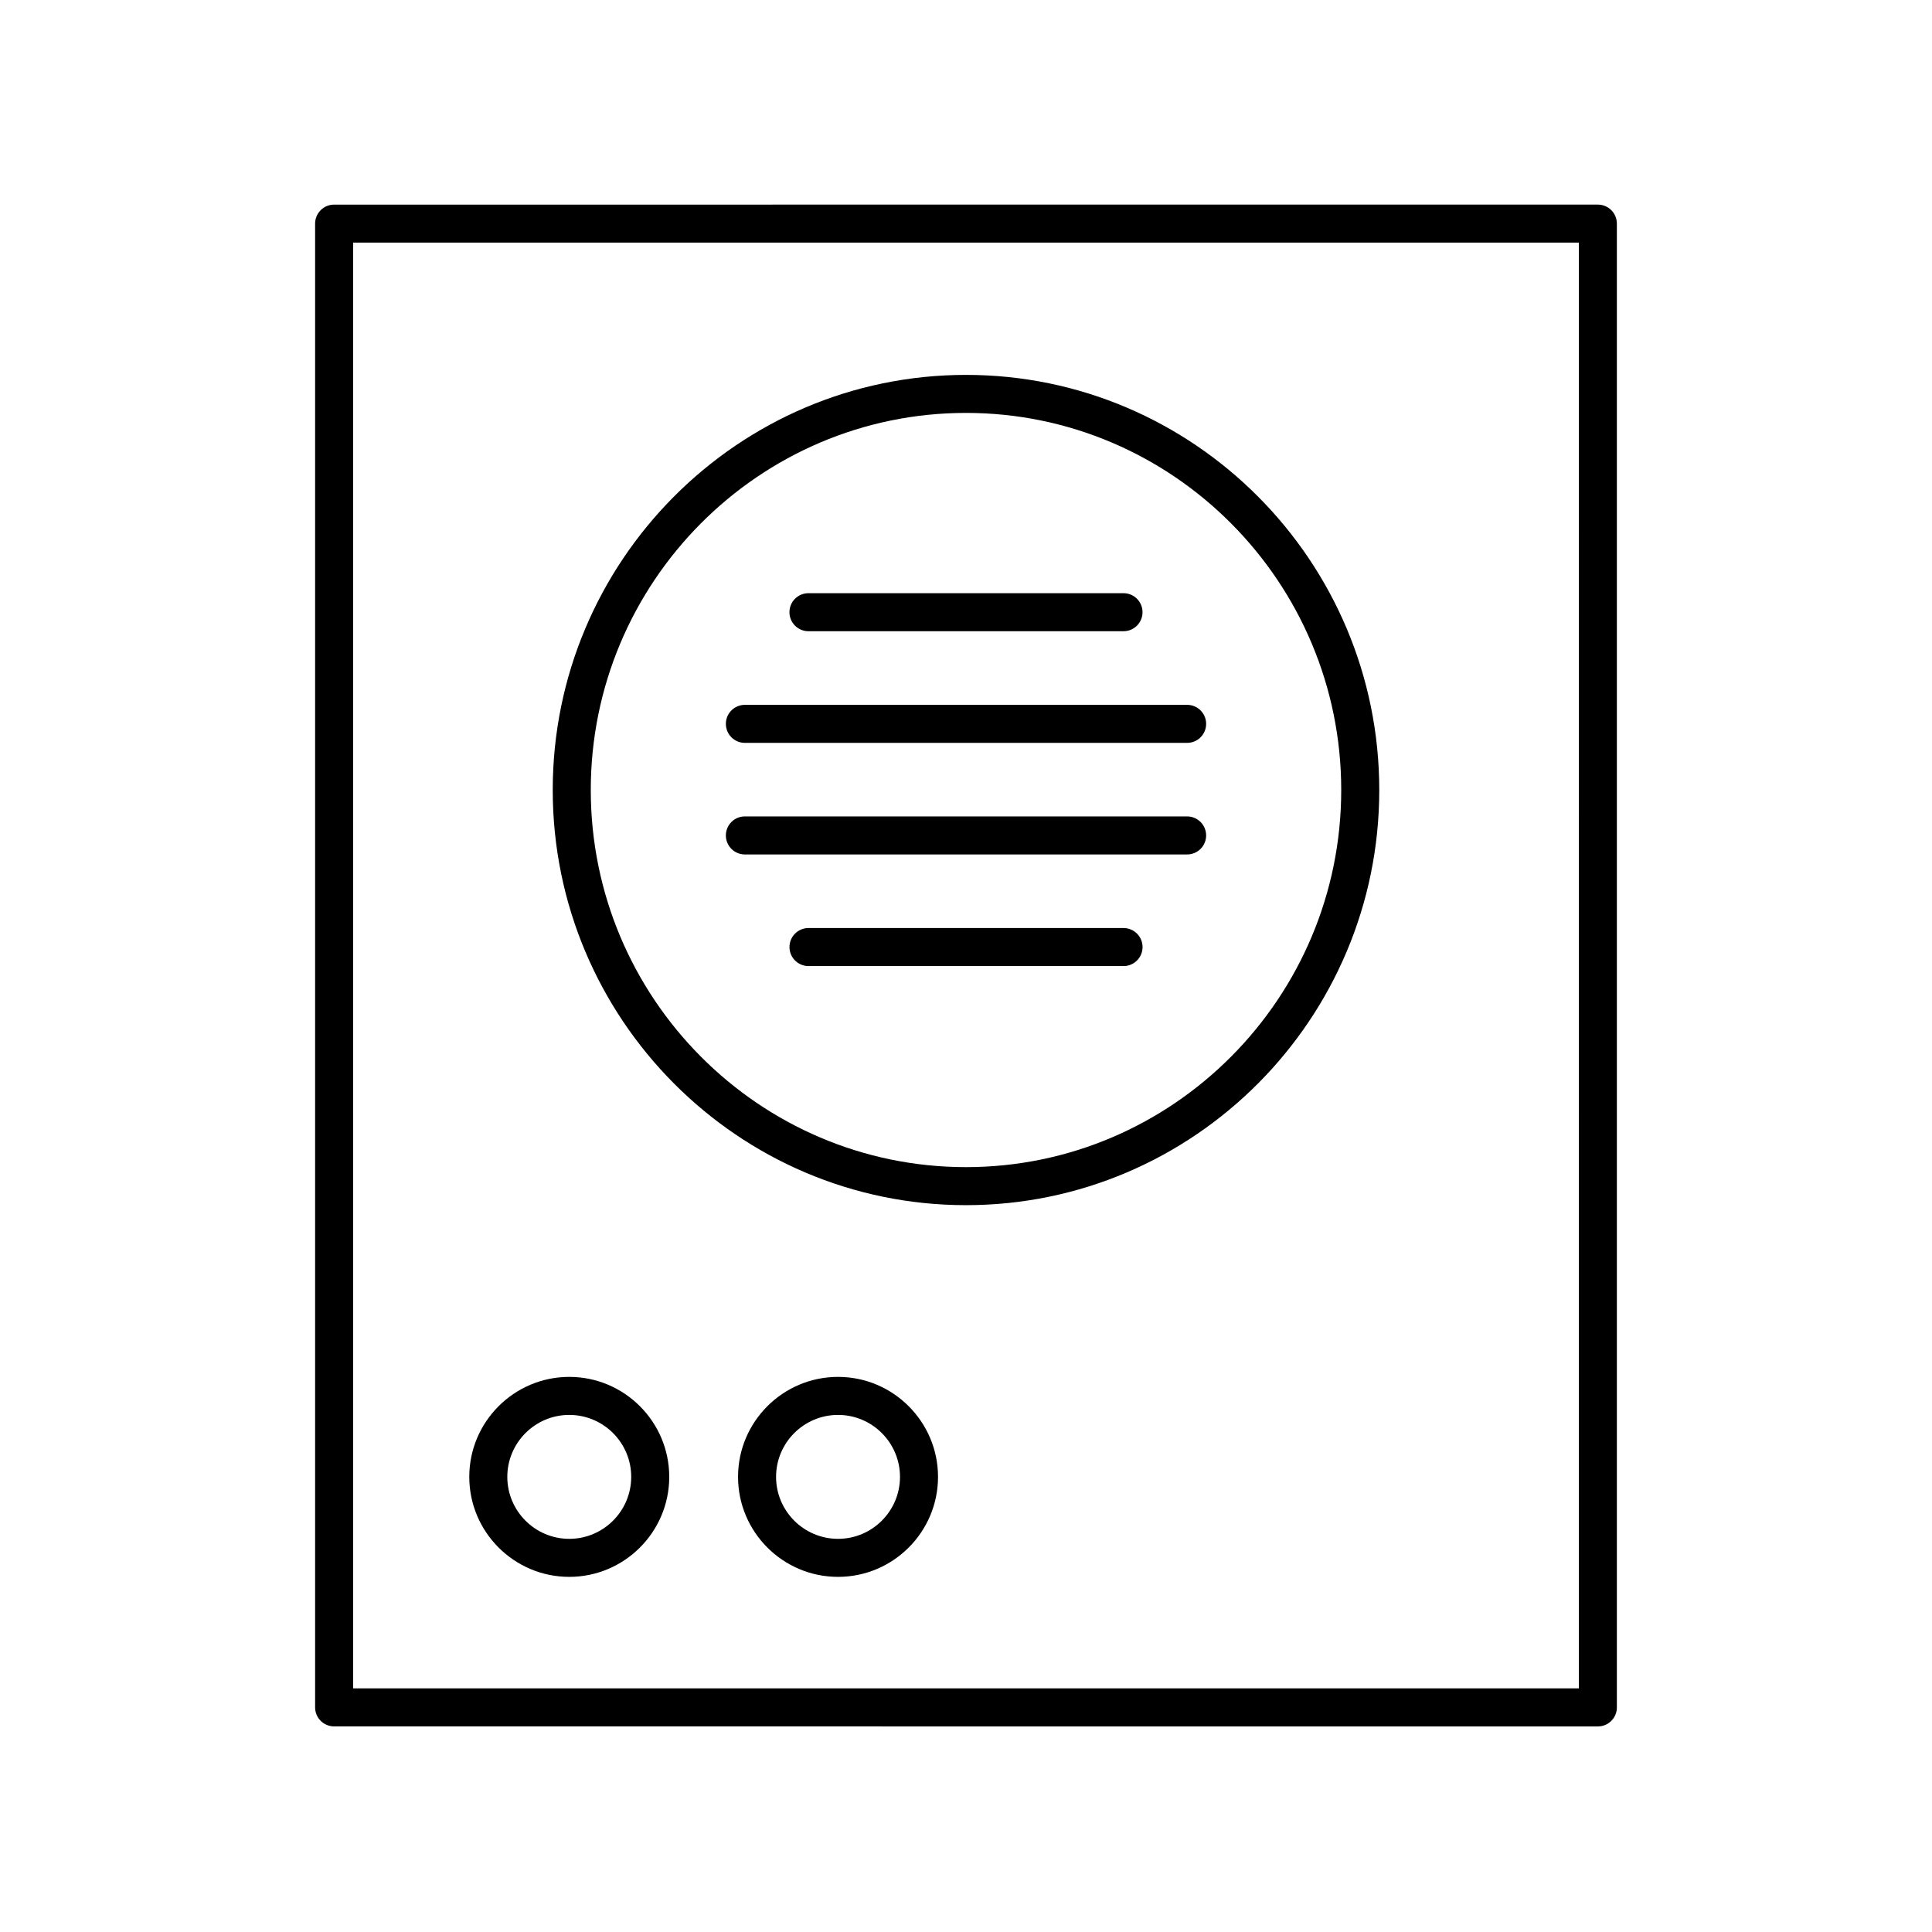
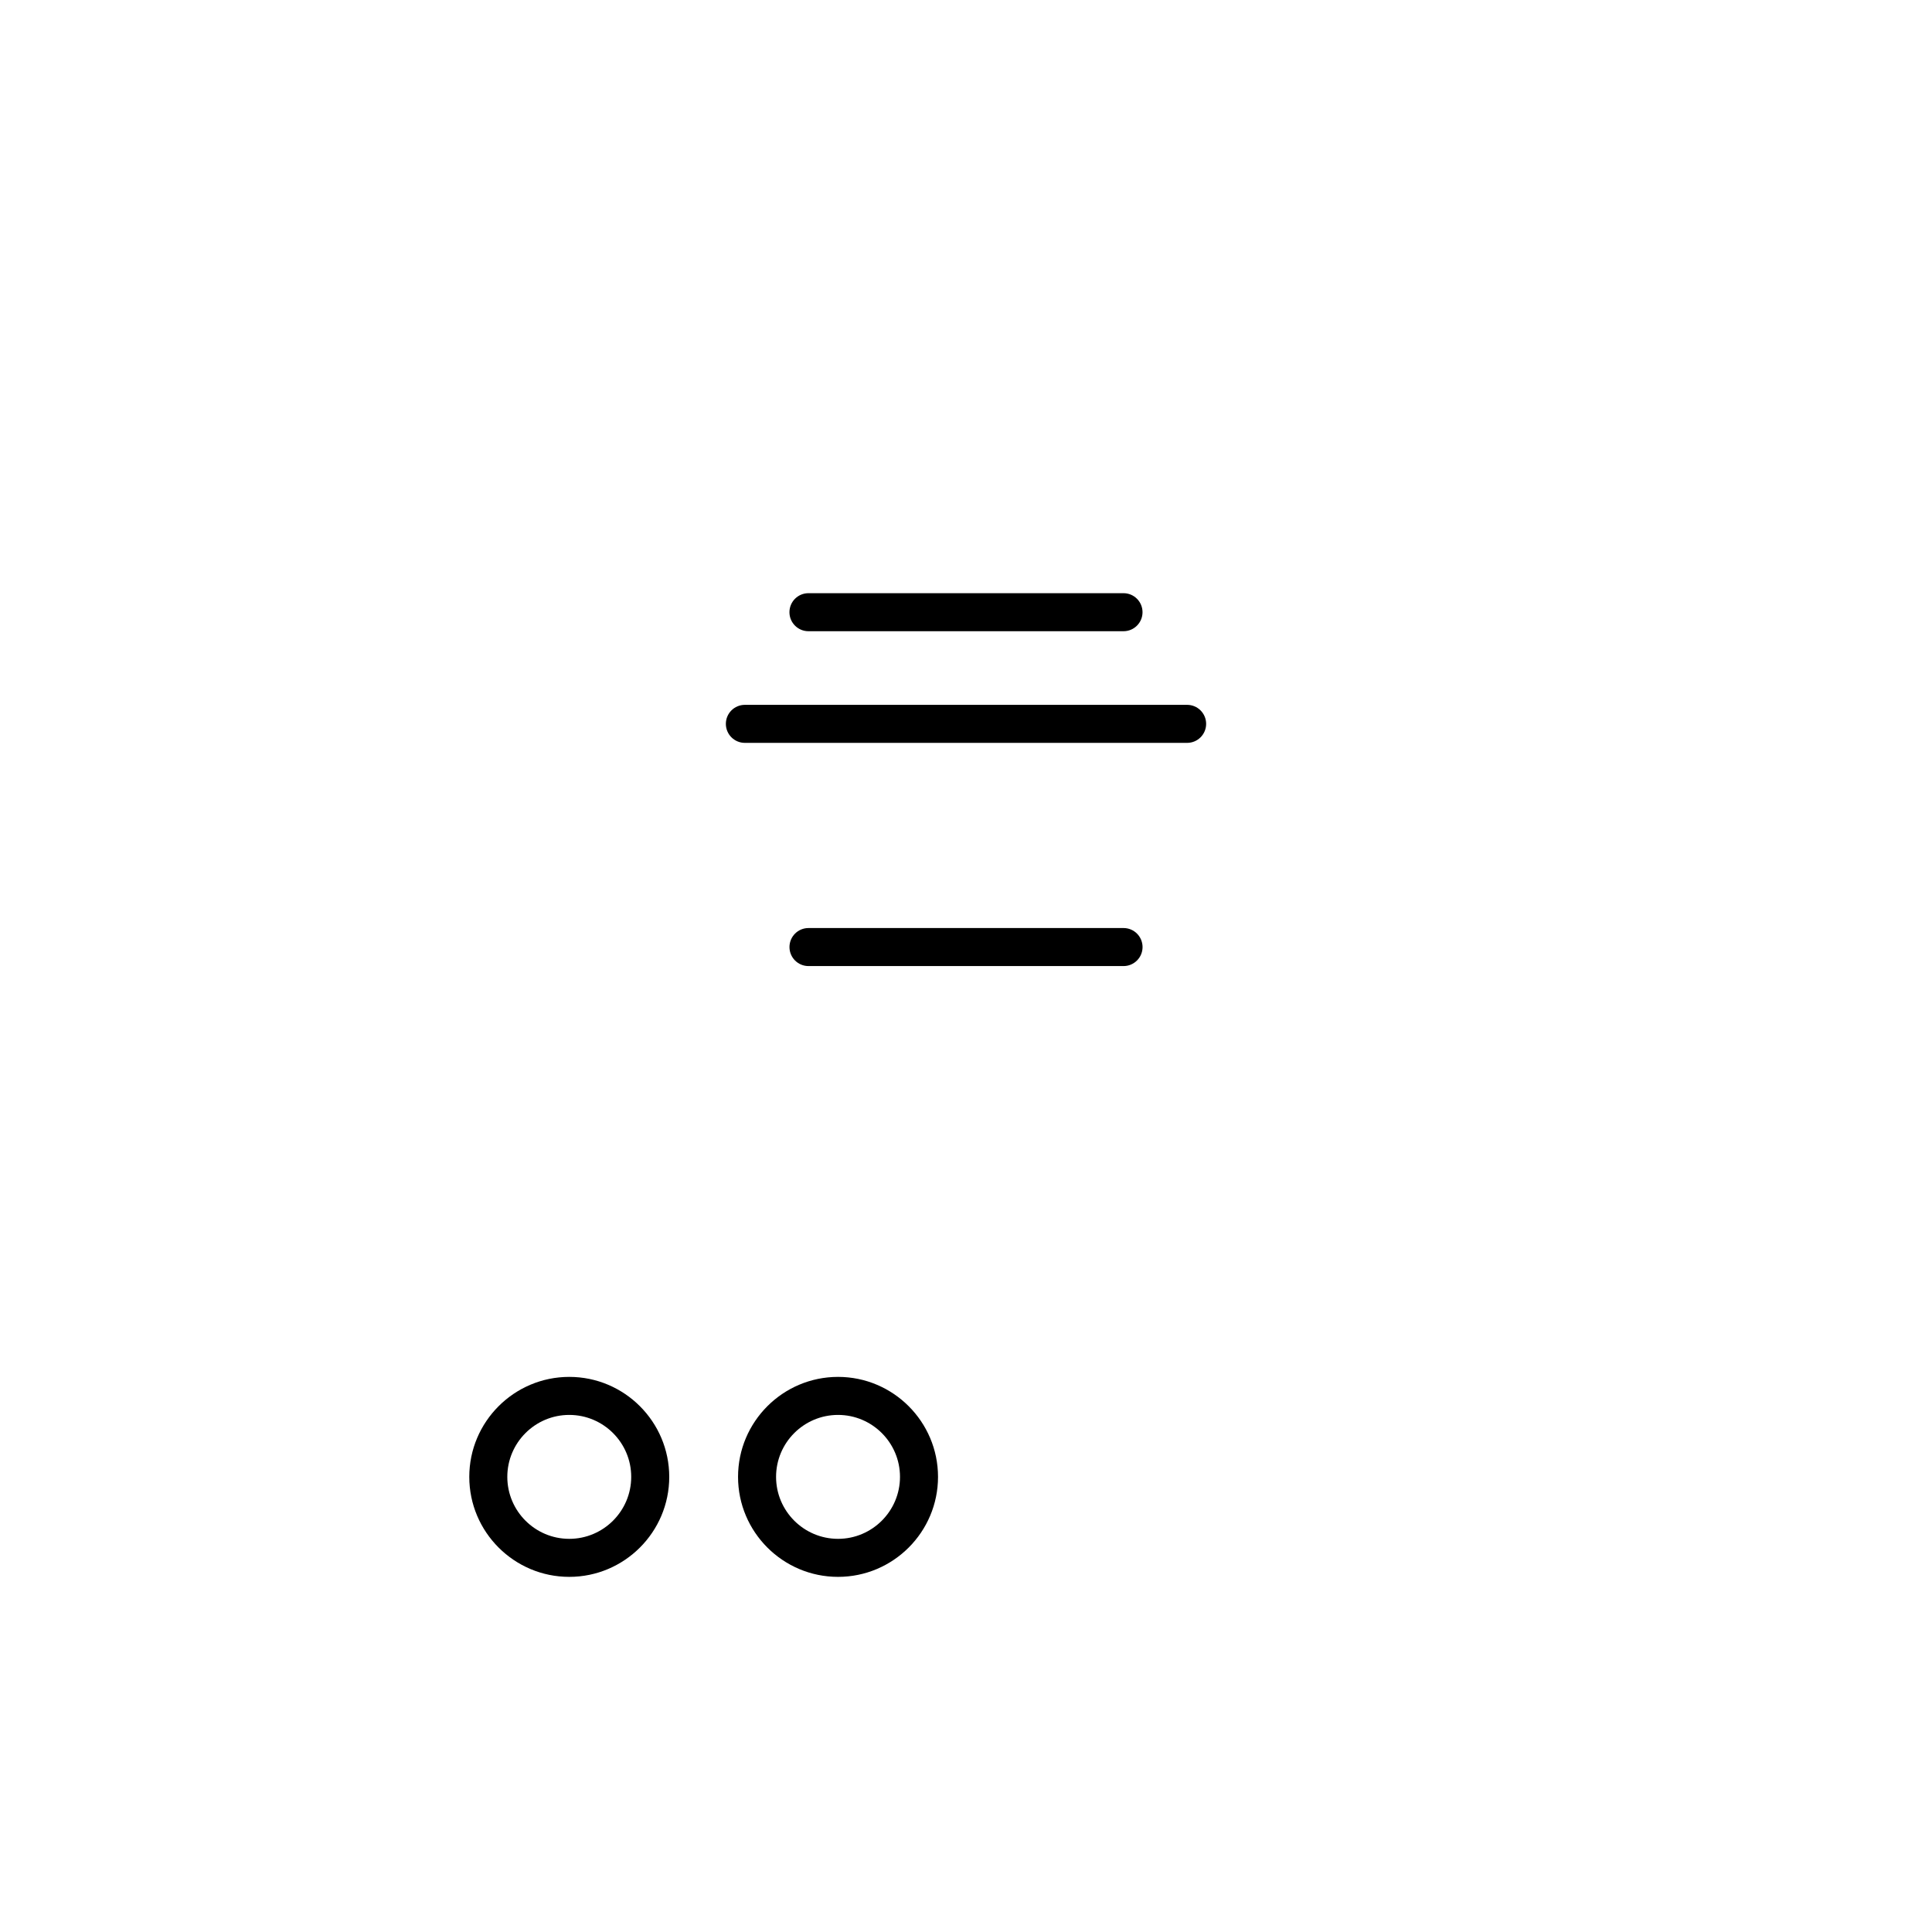
<svg xmlns="http://www.w3.org/2000/svg" fill="#000000" width="800px" height="800px" version="1.1" viewBox="144 144 512 512">
  <g>
    <path d="m294.86 508.89c-14.609 0-26.496 11.887-26.496 26.496 0 14.613 11.887 26.5 26.496 26.5s26.496-11.887 26.496-26.5c-0.004-14.609-11.891-26.496-26.496-26.496zm0 42.918c-9.055 0-16.418-7.367-16.418-16.422 0-9.055 7.367-16.418 16.418-16.418 9.055 0 16.418 7.367 16.418 16.418 0 9.059-7.367 16.422-16.418 16.422z" />
    <path d="m366.09 508.89c-14.613 0-26.5 11.887-26.5 26.496 0 14.613 11.887 26.5 26.5 26.5 14.609 0 26.496-11.887 26.496-26.5-0.004-14.609-11.891-26.496-26.496-26.496zm0 42.918c-9.059 0-16.422-7.367-16.422-16.422 0-9.055 7.367-16.418 16.422-16.418 9.055 0 16.418 7.367 16.418 16.418 0 9.059-7.367 16.422-16.418 16.422z" />
-     <path d="m567.45 601.52c2.785 0 5.039-2.254 5.039-5.039l-0.004-393.22c0-2.785-2.254-5.039-5.039-5.039l-334.9 0.004c-2.785 0-5.039 2.254-5.039 5.039v393.21c0 2.785 2.254 5.039 5.039 5.039zm-329.87-393.22h324.83l0.004 383.14h-324.83z" />
-     <path d="m400 243.35c-60.387 0-109.52 49.352-109.52 110.01 0 60.664 49.125 110.02 109.52 110.02 60.387 0 109.52-49.352 109.52-110.02-0.004-60.66-49.129-110.01-109.52-110.01zm0 209.95c-54.828 0-99.438-44.832-99.438-99.941 0-55.105 44.609-99.934 99.438-99.934s99.438 44.832 99.438 99.934c0 55.113-44.609 99.941-99.438 99.941z" />
    <path d="m441.75 389.94h-83.492c-2.785 0-5.039 2.254-5.039 5.039 0 2.785 2.254 5.039 5.039 5.039h83.492c2.785 0 5.039-2.254 5.039-5.039-0.004-2.785-2.254-5.039-5.039-5.039z" />
-     <path d="m458.6 360.36h-117.2c-2.785 0-5.039 2.254-5.039 5.039s2.254 5.039 5.039 5.039h117.2c2.785 0 5.039-2.254 5.039-5.039-0.004-2.785-2.258-5.039-5.039-5.039z" />
    <path d="m458.6 330.79h-117.2c-2.785 0-5.039 2.254-5.039 5.039 0 2.785 2.254 5.039 5.039 5.039h117.2c2.785 0 5.039-2.254 5.039-5.039-0.004-2.785-2.258-5.039-5.039-5.039z" />
    <path d="m358.25 311.28h83.492c2.785 0 5.039-2.254 5.039-5.039 0-2.785-2.254-5.039-5.039-5.039h-83.492c-2.785 0-5.039 2.254-5.039 5.039 0 2.785 2.254 5.039 5.039 5.039z" />
  </g>
</svg>